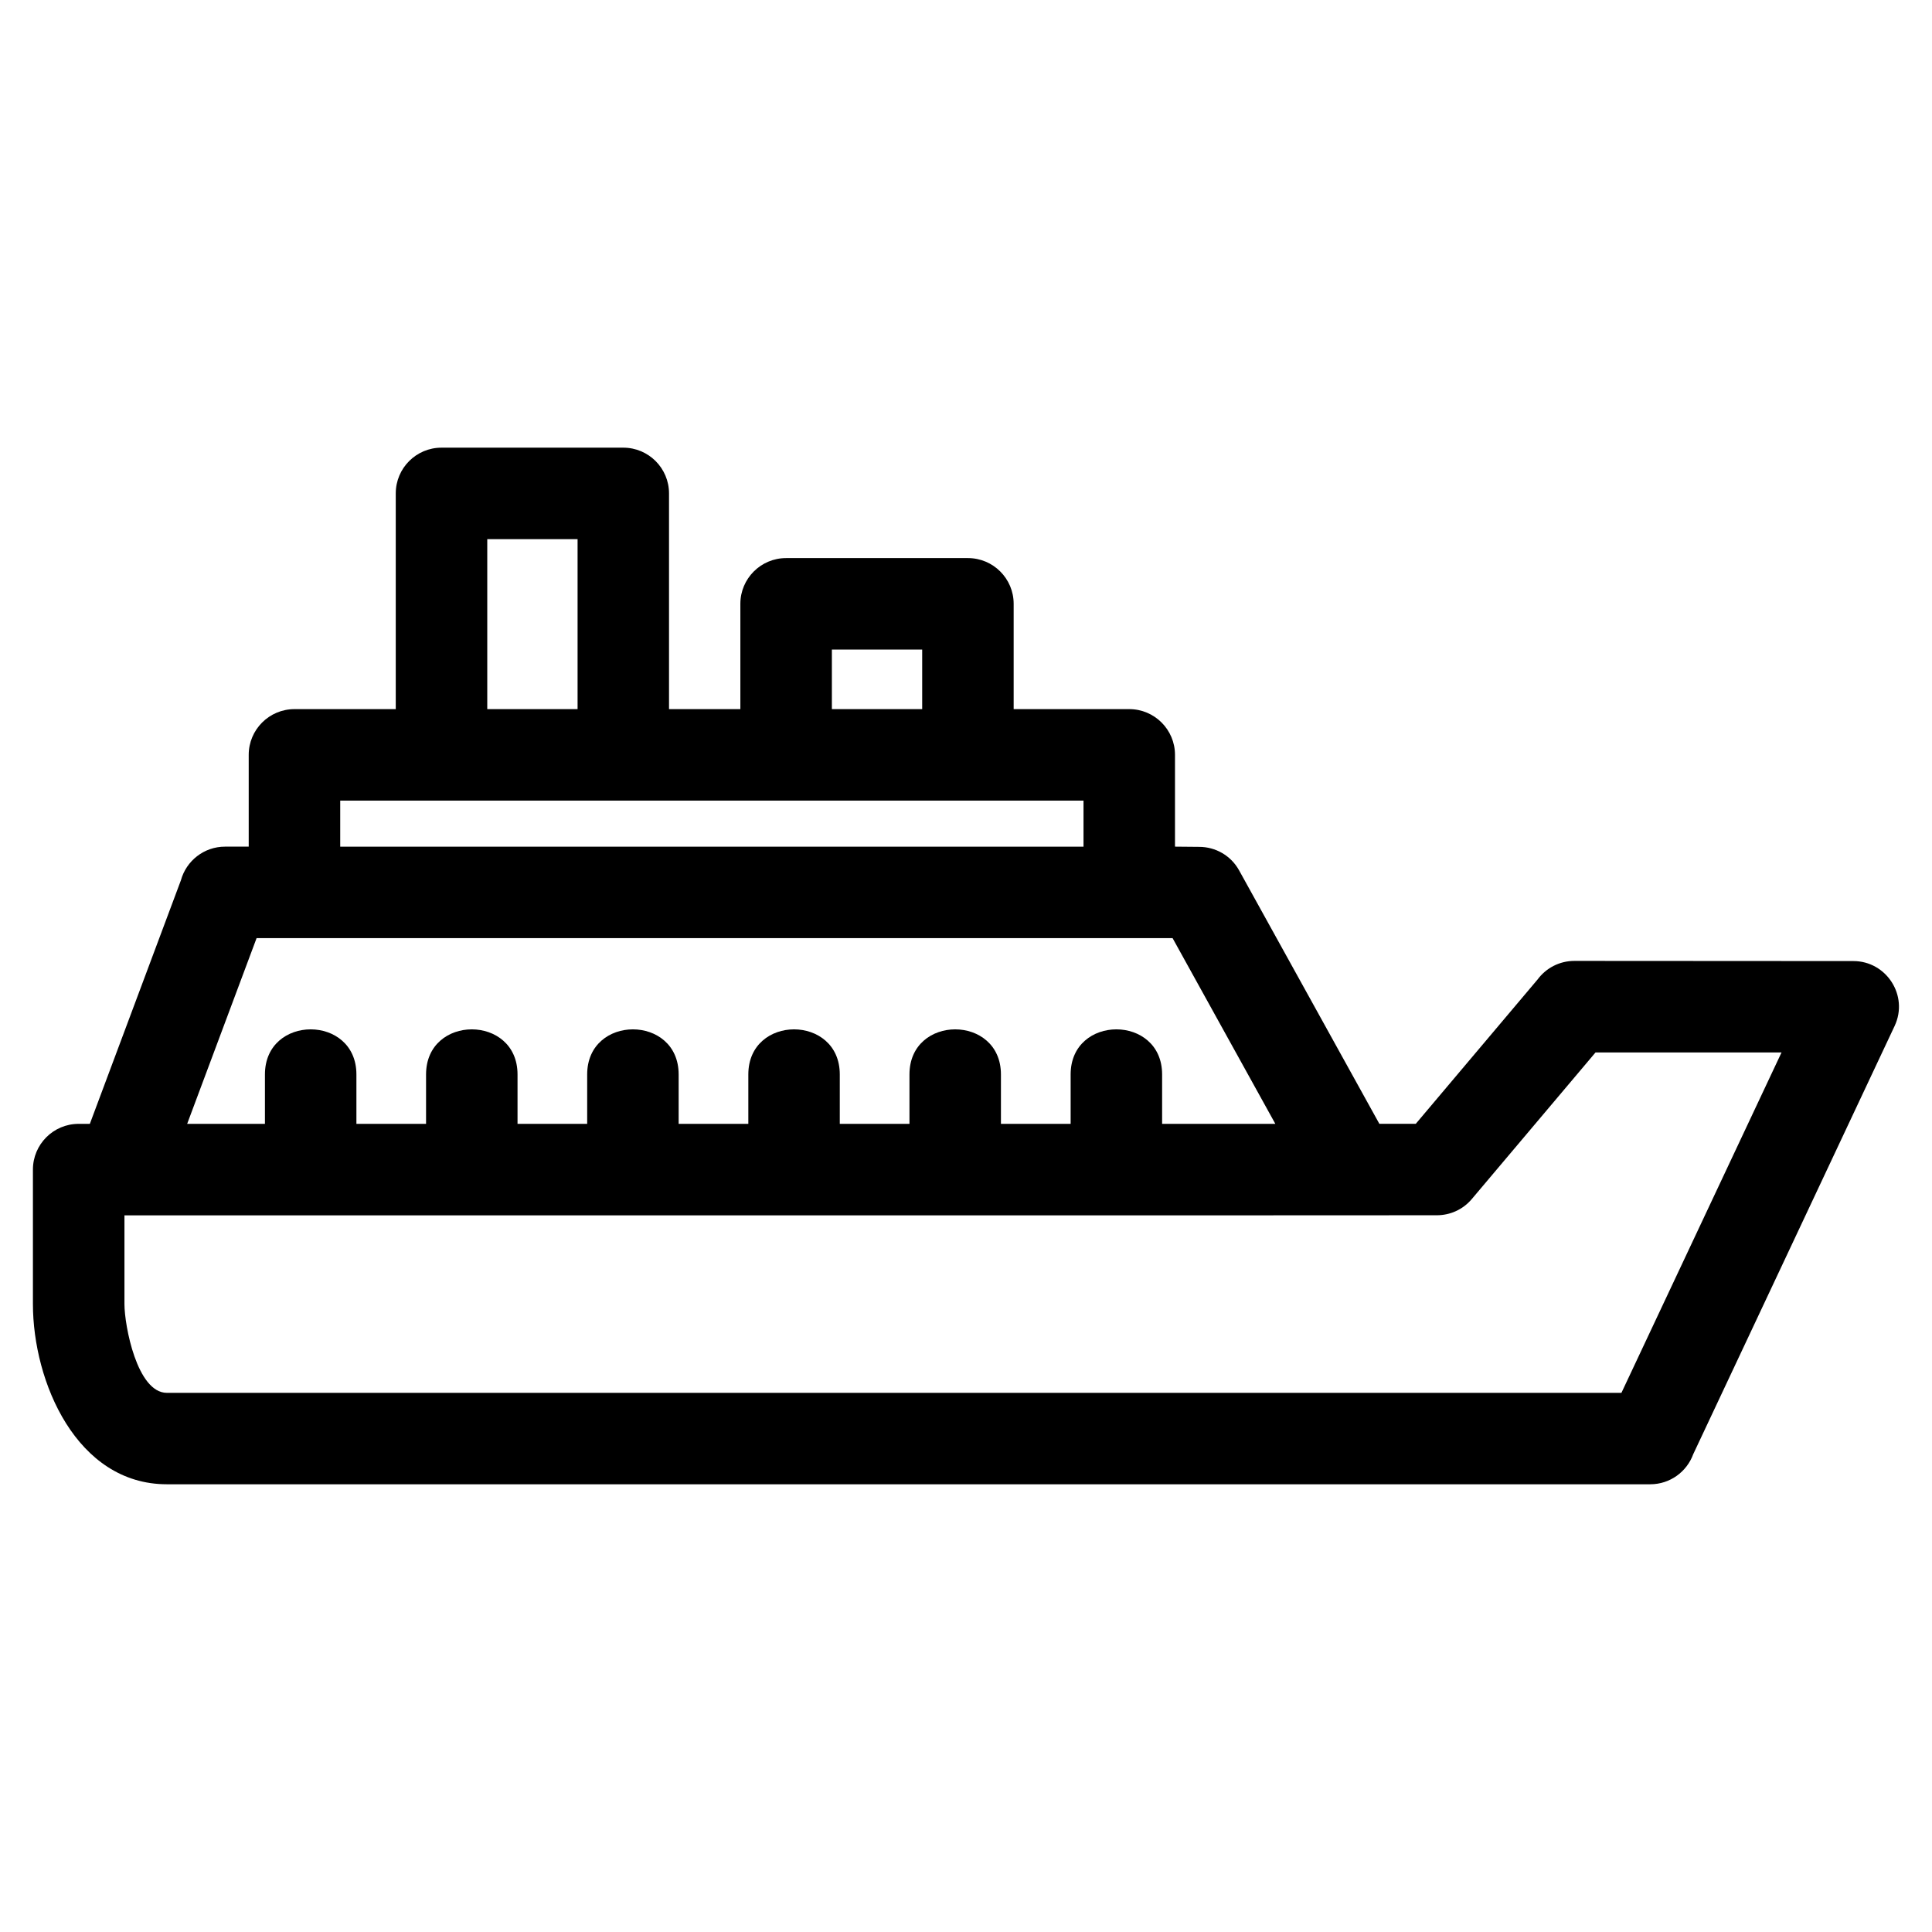
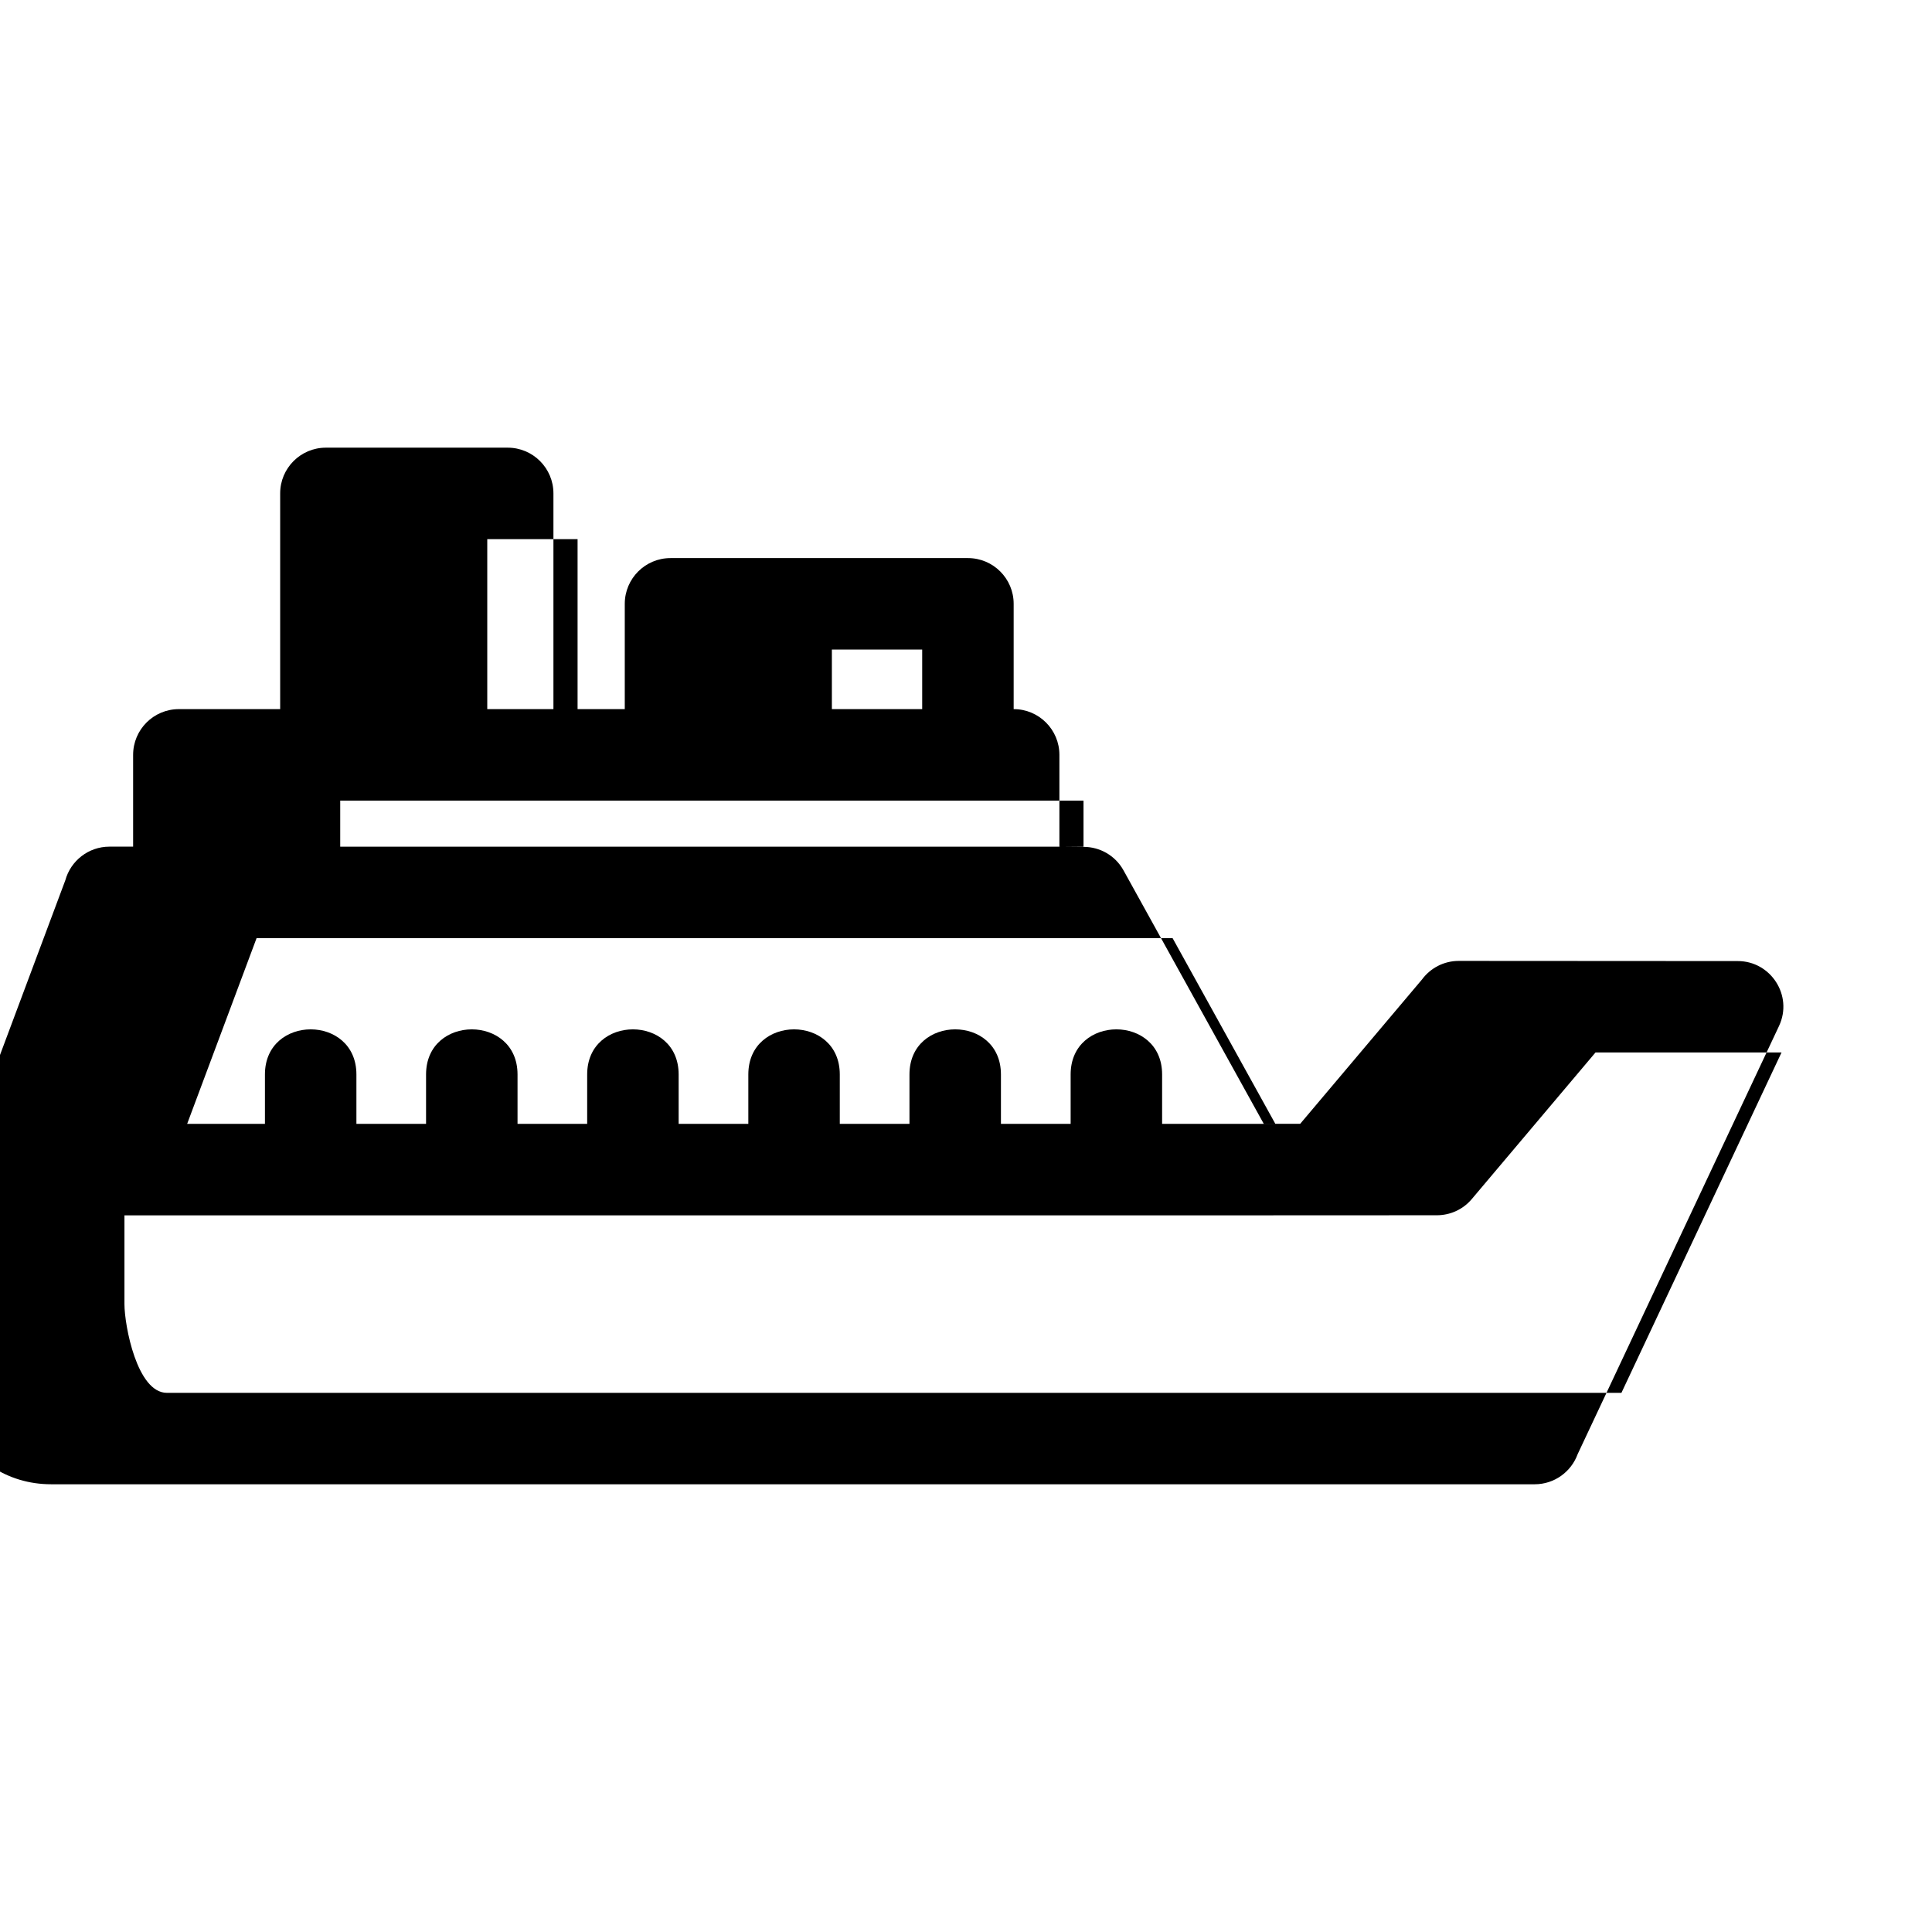
<svg xmlns="http://www.w3.org/2000/svg" fill="#000000" width="800px" height="800px" version="1.1" viewBox="144 144 512 512">
-   <path d="m176.98 466.08v23.516c0 5.672 3.332 23.523 11.254 23.523h385.46l42.434-90.215h-49.293l-32.805 38.867c-2.387 2.828-5.797 4.277-9.23 4.285 0 0.047-318.86 0.023-347.82 0.023zm211.41-149.94h-23.934v15.785h23.934zm-36.055-24.242h48.176c6.695 0 12.121 5.426 12.121 12.121v27.906h30.633c6.695 0 12.121 5.434 12.121 12.121v24.324l6.438 0.059c4.25 0.008 8.359 2.254 10.555 6.234l37.168 67.164h9.645l32.281-38.25c2.207-2.988 5.754-4.926 9.758-4.926l73.93 0.043c8.719-0.012 14.711 9.121 10.938 17.191l-53.375 113.49c-1.695 4.652-6.152 7.973-11.391 7.973h-393.11c-23.914 0-35.496-27.129-35.496-47.758v-35.637c0-6.688 5.426-12.121 12.121-12.121h2.965l24.137-64.559c1.41-5.129 6.109-8.902 11.691-8.902h6.273v-24.324c0-6.688 5.426-12.121 12.121-12.121h26.848v-57.168c0-6.695 5.426-12.121 12.121-12.121h48.176c6.688 0 12.121 5.426 12.121 12.121v57.168h18.906v-27.906c0-6.695 5.434-12.121 12.121-12.121zm-55.27-5.016h-23.934v45.047h23.934zm-62.902 81.492h196.98v-12.203h-196.98zm193.57 73.461v-13.09c0-15.941 24.242-15.941 24.242 0v13.09h30.008l-27.234-49.219h-242.75l-18.398 49.219h20.613v-13.09c0-15.941 24.242-15.941 24.242 0v13.09h18.457v-13.09c0-15.941 24.242-15.941 24.242 0v13.09h18.457v-13.09c0-15.941 24.242-15.941 24.242 0v13.09h18.465v-13.09c0-15.941 24.238-15.941 24.238 0v13.09h18.465v-13.09c0-15.941 24.242-15.941 24.242 0v13.09z" />
+   <path d="m176.98 466.08v23.516c0 5.672 3.332 23.523 11.254 23.523h385.46l42.434-90.215h-49.293l-32.805 38.867c-2.387 2.828-5.797 4.277-9.23 4.285 0 0.047-318.86 0.023-347.82 0.023zm211.41-149.94h-23.934v15.785h23.934zm-36.055-24.242h48.176c6.695 0 12.121 5.426 12.121 12.121v27.906c6.695 0 12.121 5.434 12.121 12.121v24.324l6.438 0.059c4.25 0.008 8.359 2.254 10.555 6.234l37.168 67.164h9.645l32.281-38.25c2.207-2.988 5.754-4.926 9.758-4.926l73.93 0.043c8.719-0.012 14.711 9.121 10.938 17.191l-53.375 113.49c-1.695 4.652-6.152 7.973-11.391 7.973h-393.11c-23.914 0-35.496-27.129-35.496-47.758v-35.637c0-6.688 5.426-12.121 12.121-12.121h2.965l24.137-64.559c1.41-5.129 6.109-8.902 11.691-8.902h6.273v-24.324c0-6.688 5.426-12.121 12.121-12.121h26.848v-57.168c0-6.695 5.426-12.121 12.121-12.121h48.176c6.688 0 12.121 5.426 12.121 12.121v57.168h18.906v-27.906c0-6.695 5.434-12.121 12.121-12.121zm-55.27-5.016h-23.934v45.047h23.934zm-62.902 81.492h196.98v-12.203h-196.98zm193.57 73.461v-13.09c0-15.941 24.242-15.941 24.242 0v13.09h30.008l-27.234-49.219h-242.75l-18.398 49.219h20.613v-13.09c0-15.941 24.242-15.941 24.242 0v13.09h18.457v-13.09c0-15.941 24.242-15.941 24.242 0v13.09h18.457v-13.09c0-15.941 24.242-15.941 24.242 0v13.09h18.465v-13.09c0-15.941 24.238-15.941 24.238 0v13.09h18.465v-13.09c0-15.941 24.242-15.941 24.242 0v13.09z" />
</svg>